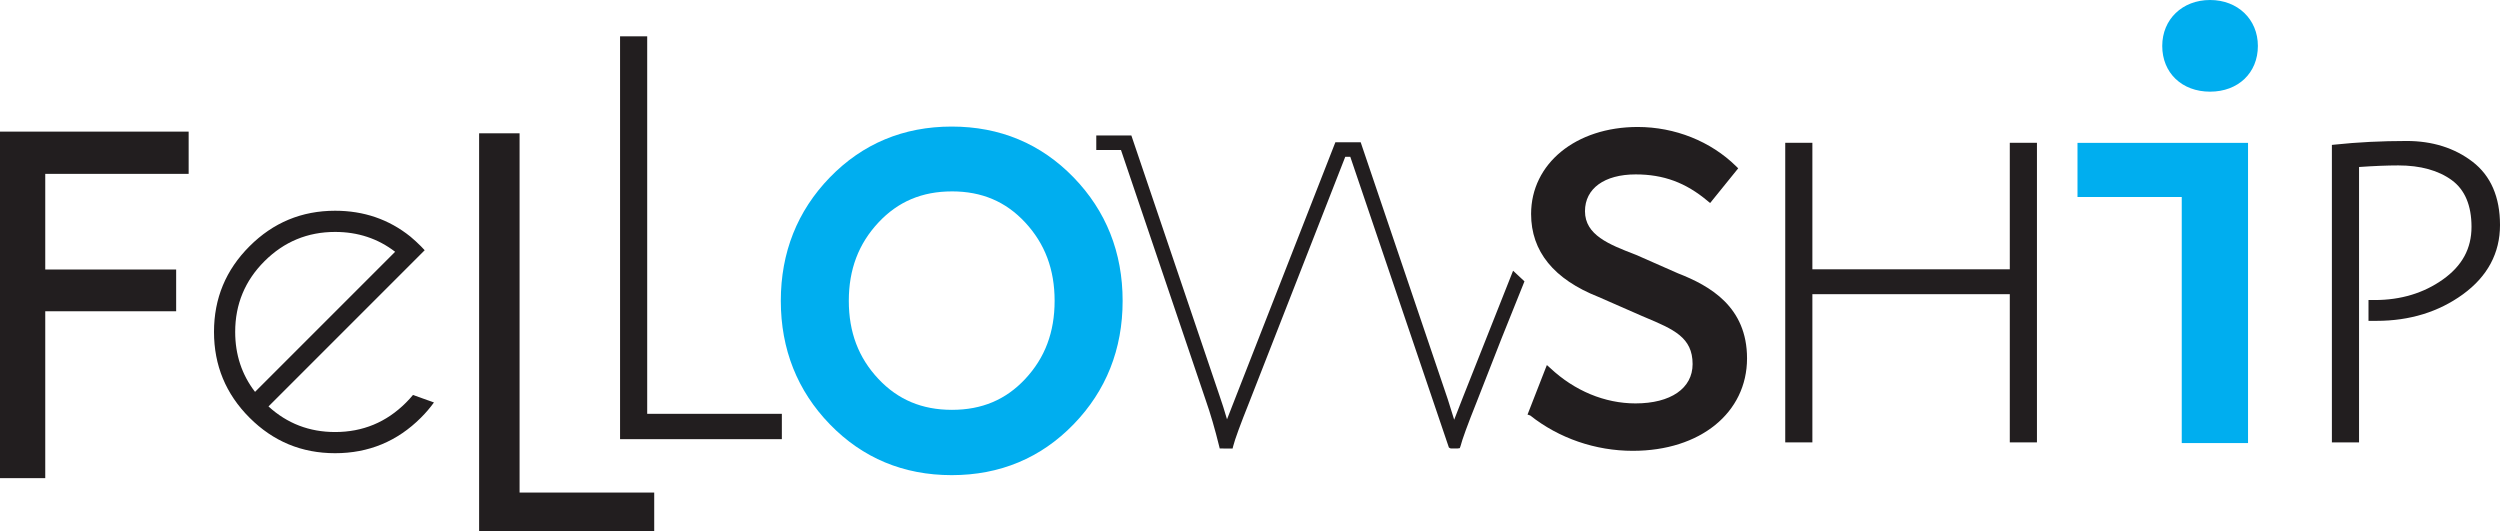
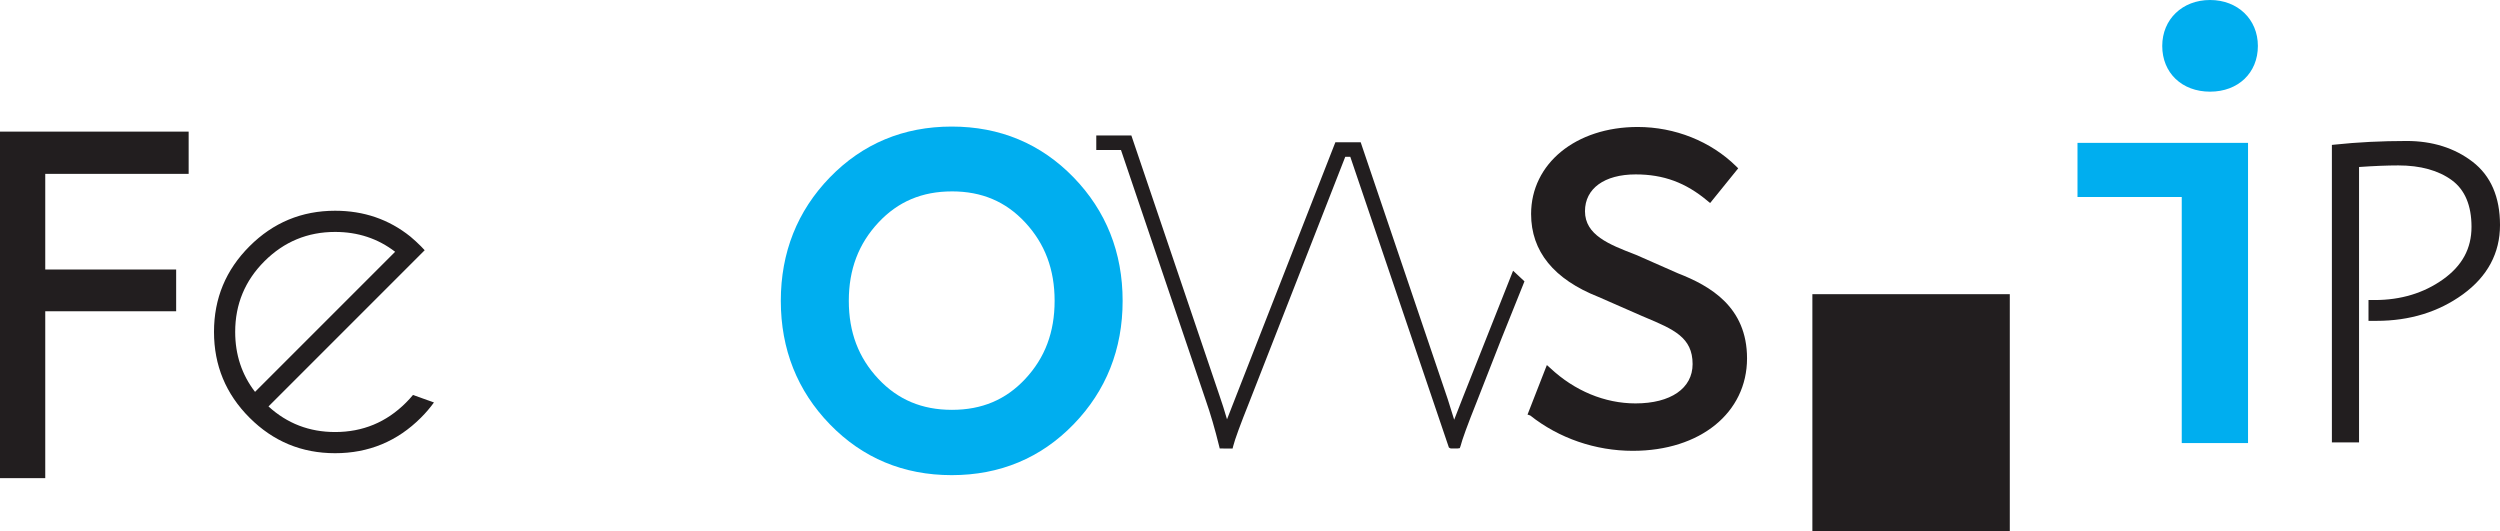
<svg xmlns="http://www.w3.org/2000/svg" id="uuid-76c3cc0c-aaa4-4d53-9945-1ad1f38423e0" data-name="レイヤー_2" viewBox="0 0 389.03 82.663">
  <defs>
    <style>
            .uuid-f90920b1-29f0-4733-ad77-2abe2c6dd119 {
            fill: #221e1f;
            }

            .uuid-d9eb9afb-83b5-499e-8fb7-07d1c6830327 {
            fill: #00aeef;
            }
        </style>
  </defs>
  <g id="uuid-412dda45-b531-47d2-a7c1-b7d2d6a5d2a8" data-name="Layer_1">
    <g>
-       <path class="uuid-f90920b1-29f0-4733-ad77-2abe2c6dd119" d="M316.973,68.84h-4.225v-23.062h-30.72v23.062h-4.223V22.22h4.223v19.687h30.72v-19.687h4.225v46.621Z" />
+       <path class="uuid-f90920b1-29f0-4733-ad77-2abe2c6dd119" d="M316.973,68.84h-4.225v-23.062h-30.72v23.062h-4.223h4.223v19.687h30.72v-19.687h4.225v46.621Z" />
      <path class="uuid-f90920b1-29f0-4733-ad77-2abe2c6dd119" d="M367.093,68.84h-4.223V22.55l.443-.047c3.521-.375,7.288-.565,11.196-.565,4.006,0,7.454,1.087,10.25,3.232,2.834,2.175,4.272,5.488,4.272,9.849s-1.937,7.989-5.758,10.771c-3.773,2.745-8.294,4.137-13.44,4.137h-1.267v-3.24h.986c4.049,0,7.619-1.081,10.611-3.212,2.983-2.125,4.433-4.799,4.433-8.175,0-3.332-1.032-5.775-3.067-7.264-2.083-1.523-4.883-2.296-8.319-2.296-1.726,0-3.781.083-6.115.247v42.853Z" />
      <path class="uuid-f90920b1-29f0-4733-ad77-2abe2c6dd119" d="M7.042,74.405H0V20.481h29.356v6.574H7.042v14.884h20.37v6.497H7.042v25.969Z" />
      <path class="uuid-f90920b1-29f0-4733-ad77-2abe2c6dd119" d="M41.782,63.247c2.906,2.655,6.362,3.982,10.367,3.982,4.304,0,7.976-1.522,11.02-4.566.389-.389.756-.79,1.098-1.202l3.262,1.167c-.595.824-1.269,1.614-2.025,2.368-3.685,3.685-8.136,5.527-13.355,5.527s-9.635-1.842-13.32-5.527c-3.685-3.685-5.527-8.136-5.527-13.354s1.842-9.636,5.527-13.321c3.685-3.685,8.124-5.527,13.32-5.527,4.464,0,8.366,1.339,11.707,4.017.549.458,1.098.961,1.647,1.51.206.206.4.413.584.618l-2.335,2.335-21.971,21.972ZM61.488,39.181c-2.678-2.059-5.791-3.089-9.338-3.089-4.28,0-7.942,1.516-10.986,4.548-3.044,3.034-4.566,6.701-4.566,11.004,0,3.547,1.029,6.66,3.089,9.337l21.8-21.8Z" />
-       <path class="uuid-f90920b1-29f0-4733-ad77-2abe2c6dd119" d="M121.665,68.339h-25.176V5.653h4.223v58.743h20.953v3.943Z" />
      <path class="uuid-d9eb9afb-83b5-499e-8fb7-07d1c6830327" d="M148.098,73.938c-7.497,0-13.879-2.663-18.968-7.916-5.06-5.219-7.626-11.68-7.626-19.206s2.566-13.985,7.626-19.206c5.09-5.252,11.472-7.915,18.968-7.915s13.88,2.663,18.97,7.915c5.06,5.222,7.626,11.683,7.626,19.206s-2.566,13.984-7.626,19.206c-5.089,5.252-11.471,7.916-18.97,7.916ZM148.134,29.784c-4.647,0-8.387,1.581-11.433,4.835-3.106,3.323-4.616,7.313-4.616,12.197s1.508,8.858,4.611,12.155c3.043,3.234,6.784,4.806,11.438,4.806s8.377-1.569,11.395-4.798c3.083-3.298,4.582-7.277,4.582-12.164s-1.501-8.883-4.589-12.207c-3.019-3.247-6.745-4.825-11.387-4.825Z" />
      <path class="uuid-d9eb9afb-83b5-499e-8fb7-07d1c6830327" d="M349.821,68.951h-10.315V30.659h-16.223v-8.432h26.538v46.724ZM343.911,14.264c-4.381,0-7.441-2.925-7.441-7.114,0-4.143,3.129-7.15,7.441-7.15s7.442,3.007,7.442,7.15c0,4.189-3.06,7.114-7.442,7.114Z" />
-       <path class="uuid-f90920b1-29f0-4733-ad77-2abe2c6dd119" d="M101.805,82.663h-27.249V20.744h6.296v55.904h20.952v6.015Z" />
      <path class="uuid-f90920b1-29f0-4733-ad77-2abe2c6dd119" d="M191.808,69.795l-2.005-.004-.092-.376c-.641-2.615-1.343-5.02-2.088-7.149l-13.187-38.924h-3.843v-2.257h5.46l13.704,40.447c.404,1.154.799,2.401,1.18,3.72.37-.983.821-2.137,1.346-3.451l15.515-39.658h3.944l.258.768,13.282,39.191,1.006,3.212c.375-.999.835-2.177,1.374-3.522l7.792-19.662,1.771,1.654-3.591,8.942-3.873,9.897c-1.389,3.473-2.223,5.756-2.481,6.788l-.119.326-.363.054h-1.041l-.286-.143-.068-.194-15.28-45.053h-.784l-14.955,38.231c-1.389,3.473-2.224,5.755-2.482,6.788l-.094.376Z" />
      <path class="uuid-f90920b1-29f0-4733-ad77-2abe2c6dd119" d="M254.102,70.155c-5.836,0-11.51-1.955-15.989-5.506l-.411-.137,2.682-6.872.329-.834.508.453c3.788,3.557,8.505,5.516,13.28,5.516,5.483,0,8.889-2.344,8.889-6.118,0-4.162-2.941-5.402-7.391-7.279l-.508-.215-6.73-2.95c-6.963-2.746-10.503-7.094-10.503-12.915,0-7.845,6.977-13.538,16.59-13.538,5.788,0,11.372,2.23,15.319,6.119l.32.315-4.372,5.404-.386-.323c-3.409-2.859-6.861-4.134-11.195-4.134-4.867,0-7.891,2.194-7.891,5.726,0,3.716,3.763,5.174,7.748,6.717l.247.096,6.483,2.857c4.99,1.944,10.74,5.212,10.74,13.229,0,8.472-7.302,14.389-17.759,14.389Z" />
    </g>
  </g>
</svg>